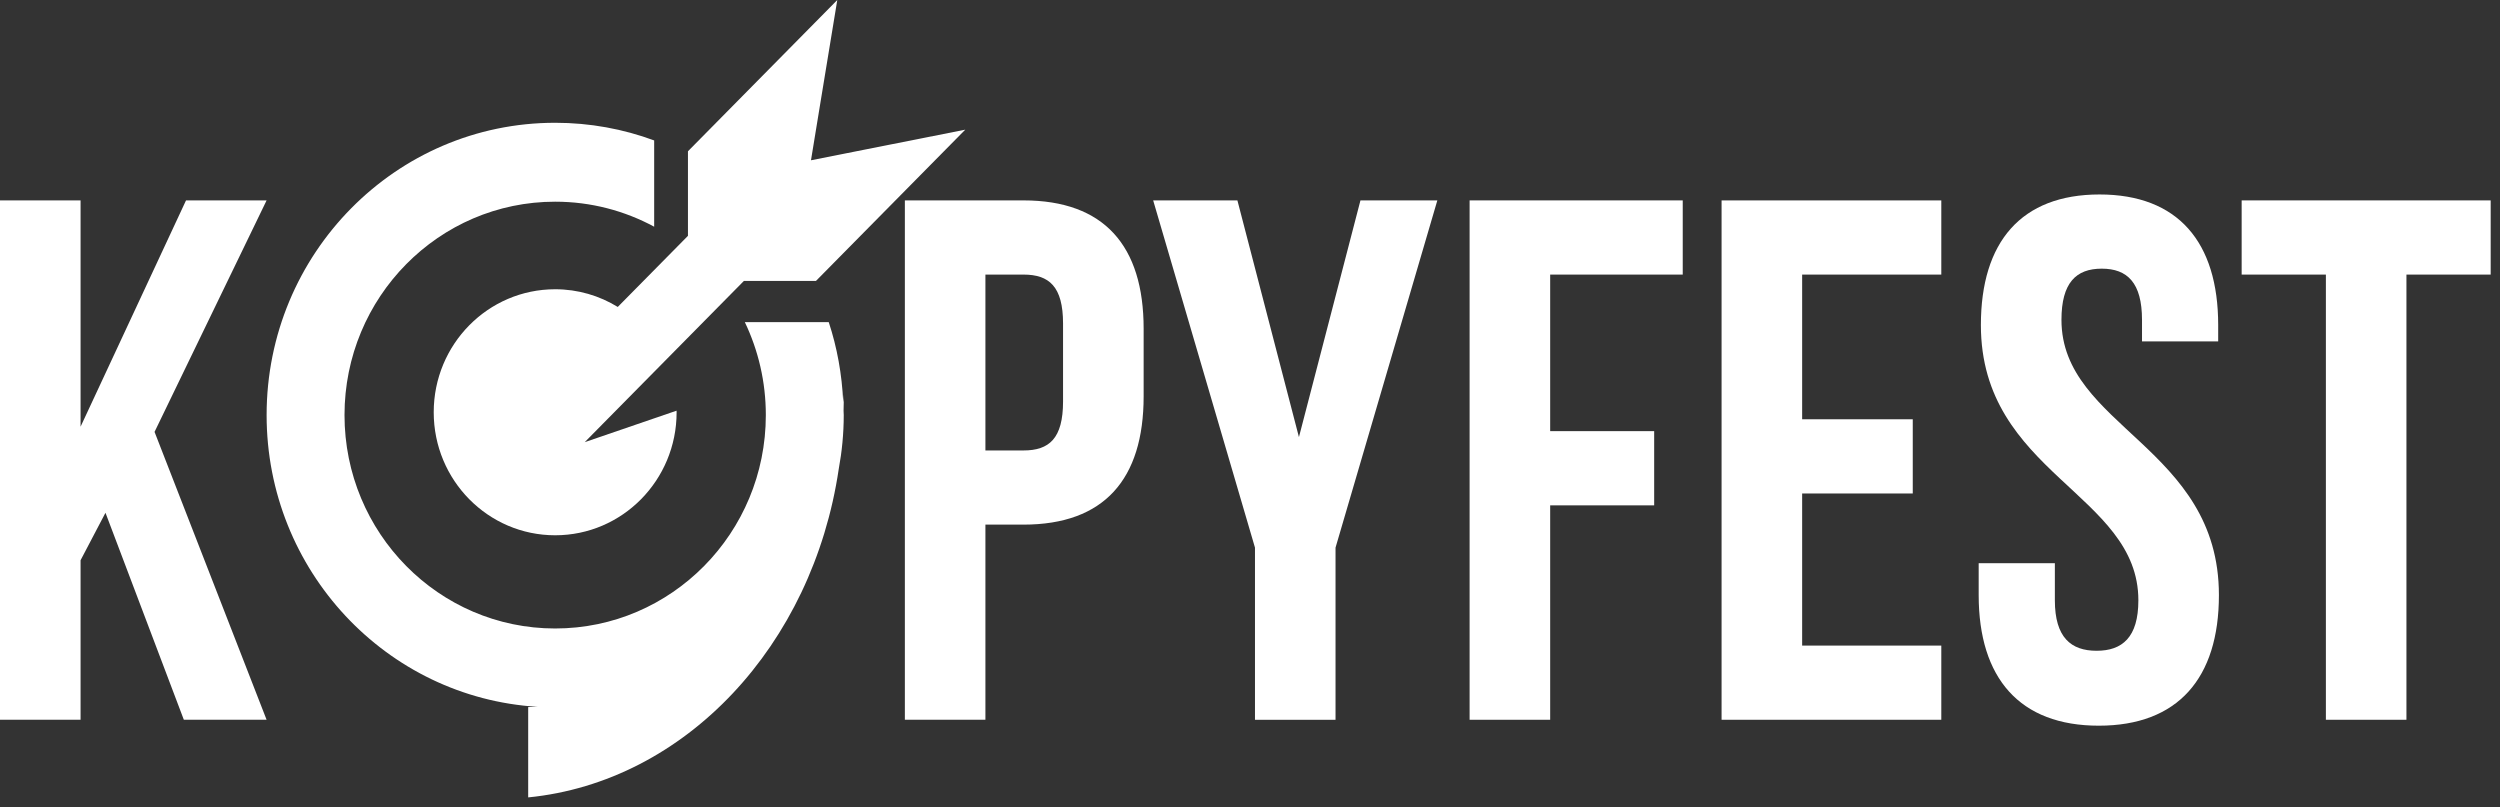
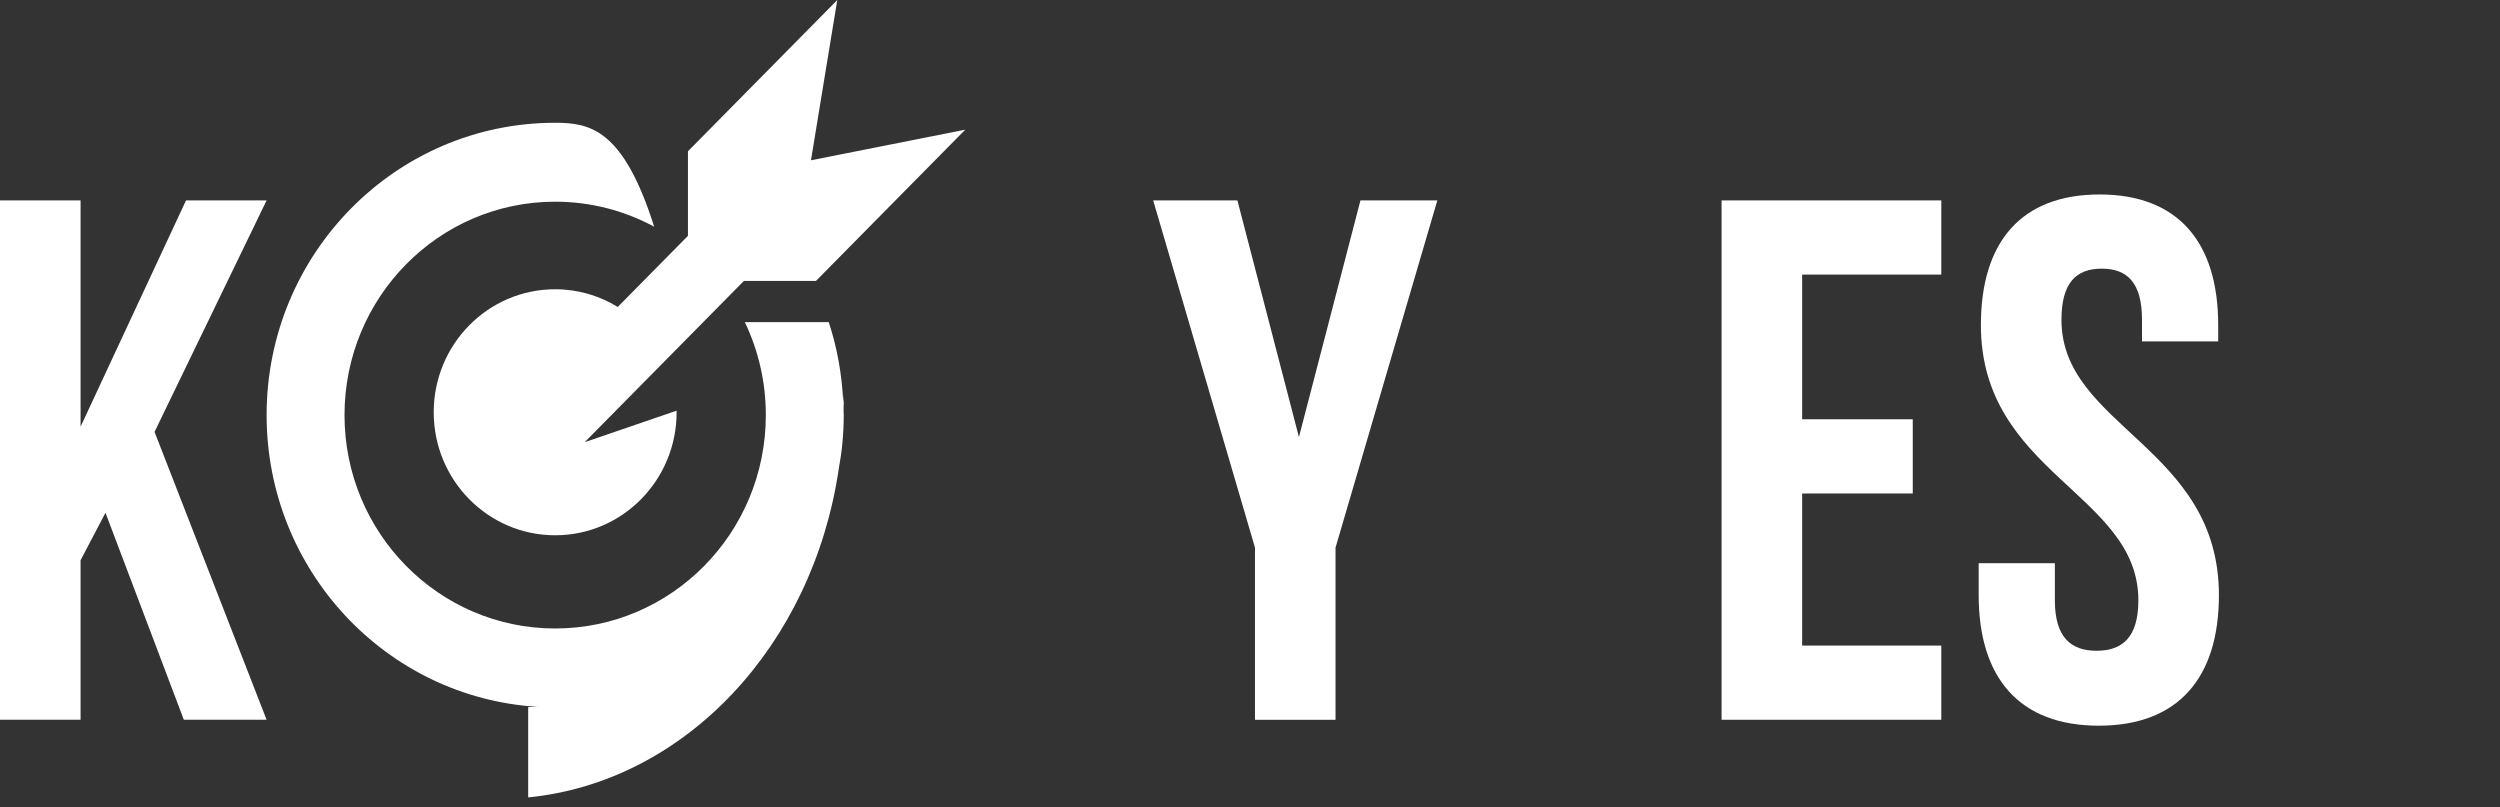
<svg xmlns="http://www.w3.org/2000/svg" width="127" height="41" viewBox="0 0 127 41">
  <rect x="0" y="0" width="127" height="41" fill="#333333" stroke="none" />
  <g fill="#FFF" fill-rule="evenodd">
-     <path d="M42.853 20.864C42.856 20.72 42.862 20.576 42.862 20.43 42.862 20.298 42.855 20.167 42.853 20.035 42.85 20.167 42.841 20.297 42.835 20.428 42.772 19.015 42.525 17.65 42.1 16.364L37.837 16.364C38.52 17.792 38.904 19.393 38.904 21.086 38.904 27.074 34.113 31.927 28.202 31.927 22.293 31.927 17.501 27.074 17.501 21.086 17.501 15.1 22.293 10.246 28.202 10.246 30.021 10.246 31.733 10.707 33.232 11.517L33.232 7.134C31.663 6.553 29.97 6.237 28.202 6.237 20.106 6.237 13.544 12.885 13.544 21.086 13.544 28.983 19.628 35.437 27.306 35.907 27.15 35.911 26.994 35.919 26.836 35.919L26.832 35.919 26.832 40.508C34.827 39.715 41.285 32.775 42.608 23.826 42.772 22.938 42.862 22.023 42.862 21.086 42.862 21.012 42.853 20.939 42.853 20.864M41.45 14.272L41.45 14.272 41.45 14.272z" />
+     <path d="M42.853 20.864C42.856 20.72 42.862 20.576 42.862 20.43 42.862 20.298 42.855 20.167 42.853 20.035 42.85 20.167 42.841 20.297 42.835 20.428 42.772 19.015 42.525 17.65 42.1 16.364L37.837 16.364C38.52 17.792 38.904 19.393 38.904 21.086 38.904 27.074 34.113 31.927 28.202 31.927 22.293 31.927 17.501 27.074 17.501 21.086 17.501 15.1 22.293 10.246 28.202 10.246 30.021 10.246 31.733 10.707 33.232 11.517C31.663 6.553 29.97 6.237 28.202 6.237 20.106 6.237 13.544 12.885 13.544 21.086 13.544 28.983 19.628 35.437 27.306 35.907 27.15 35.911 26.994 35.919 26.836 35.919L26.832 35.919 26.832 40.508C34.827 39.715 41.285 32.775 42.608 23.826 42.772 22.938 42.862 22.023 42.862 21.086 42.862 21.012 42.853 20.939 42.853 20.864M41.45 14.272L41.45 14.272 41.45 14.272z" />
    <polygon points="5.358 26.049 4.093 28.461 4.093 36.564 0 36.564 0 10.18 4.093 10.18 4.093 21.676 9.45 10.18 13.543 10.18 7.851 21.94 13.543 36.564 9.339 36.564" />
-     <path d="M50.059,13.949 L50.059,22.883 L51.994,22.883 C53.296,22.883 54.003,22.279 54.003,20.395 L54.003,16.437 C54.003,14.553 53.296,13.949 51.994,13.949 L50.059,13.949 Z M58.097,16.701 L58.097,20.131 C58.097,24.352 56.087,26.651 51.994,26.651 L50.059,26.651 L50.059,36.564 L45.967,36.564 L45.967,10.18 L51.994,10.18 C56.087,10.18 58.097,12.479 58.097,16.701 L58.097,16.701 Z" />
    <polygon points="63.753 27.82 58.581 10.18 62.86 10.18 65.986 22.204 69.111 10.18 73.017 10.18 67.845 27.82 67.845 36.565 63.753 36.565" />
-     <polygon points="78.749 21.902 84.032 21.902 84.032 25.672 78.749 25.672 78.749 36.564 74.656 36.564 74.656 10.18 85.483 10.18 85.483 13.949 78.749 13.949" />
    <polygon points="91.549 21.299 97.168 21.299 97.168 25.069 91.549 25.069 91.549 32.796 98.618 32.796 98.618 36.564 87.456 36.564 87.456 10.181 98.618 10.181 98.618 13.949 91.549 13.949" />
    <path d="M106.657,9.879 C110.638,9.879 112.684,12.292 112.684,16.512 L112.684,17.342 L108.814,17.342 L108.814,16.249 C108.814,14.364 108.07,13.648 106.768,13.648 C105.465,13.648 104.722,14.364 104.722,16.249 C104.722,21.676 112.721,22.694 112.721,30.233 C112.721,34.453 110.638,36.865 106.619,36.865 C102.601,36.865 100.517,34.453 100.517,30.233 L100.517,28.612 L104.387,28.612 L104.387,30.496 C104.387,32.381 105.205,33.059 106.507,33.059 C107.809,33.059 108.629,32.381 108.629,30.496 C108.629,25.068 100.629,24.051 100.629,16.512 C100.629,12.292 102.676,9.879 106.657,9.879" />
-     <polygon points="113.876 10.18 126.526 10.18 126.526 13.949 122.247 13.949 122.247 36.564 118.155 36.564 118.155 13.949 113.876 13.949" />
    <path d="M43.865,7.613 L41.198,8.142 L41.641,5.436 L42.534,-4.01824168e-14 L37.168,5.436 L35.295,7.333 L35.295,7.333 L35.031,7.601 L34.948,7.685 L34.948,8.04 L34.948,8.435 L34.948,8.646 L34.948,11.98 L31.382,15.593 C30.454,15.024 29.368,14.694 28.203,14.694 C24.795,14.694 22.033,17.491 22.033,20.943 C22.033,24.394 24.795,27.192 28.203,27.192 C31.61,27.192 34.372,24.394 34.372,20.943 C34.372,20.916 34.368,20.89 34.368,20.863 L29.704,22.462 L35.104,16.992 L37.789,14.272 L40.123,14.272 L41.45,14.272 L41.45,14.272 L43.865,11.825 L49.036,6.587 L43.865,7.613 Z" />
  </g>
</svg>